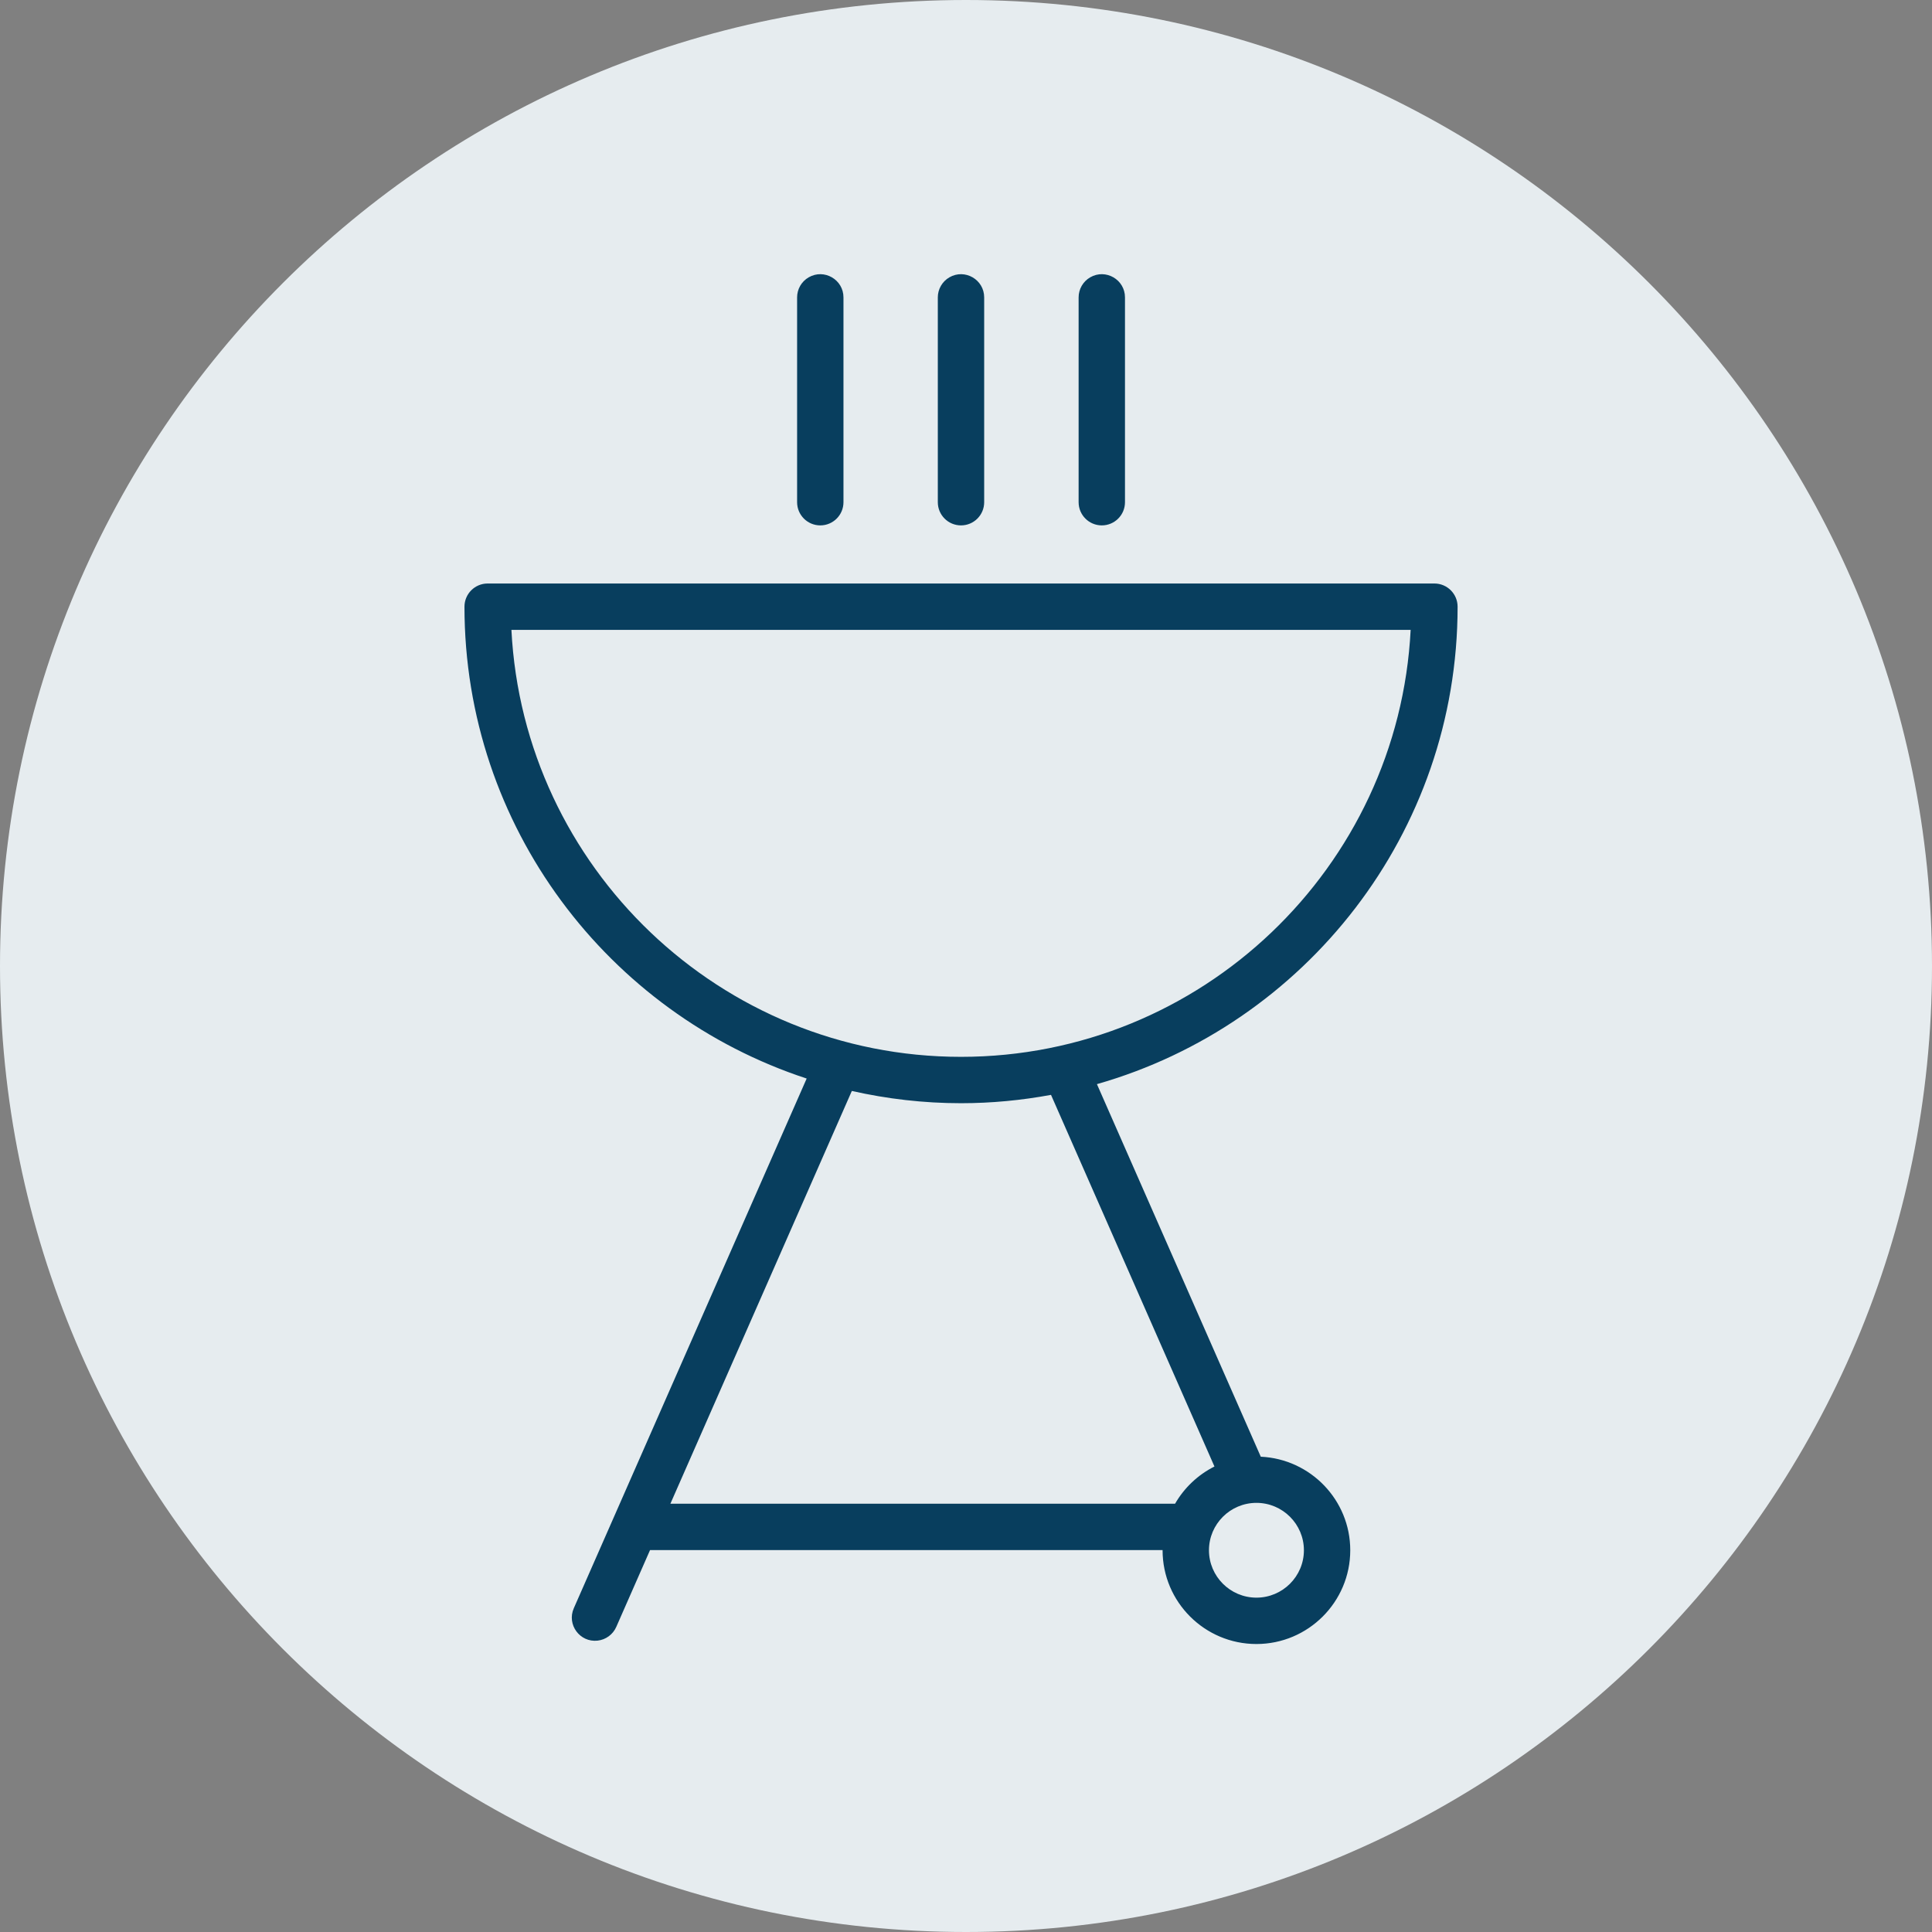
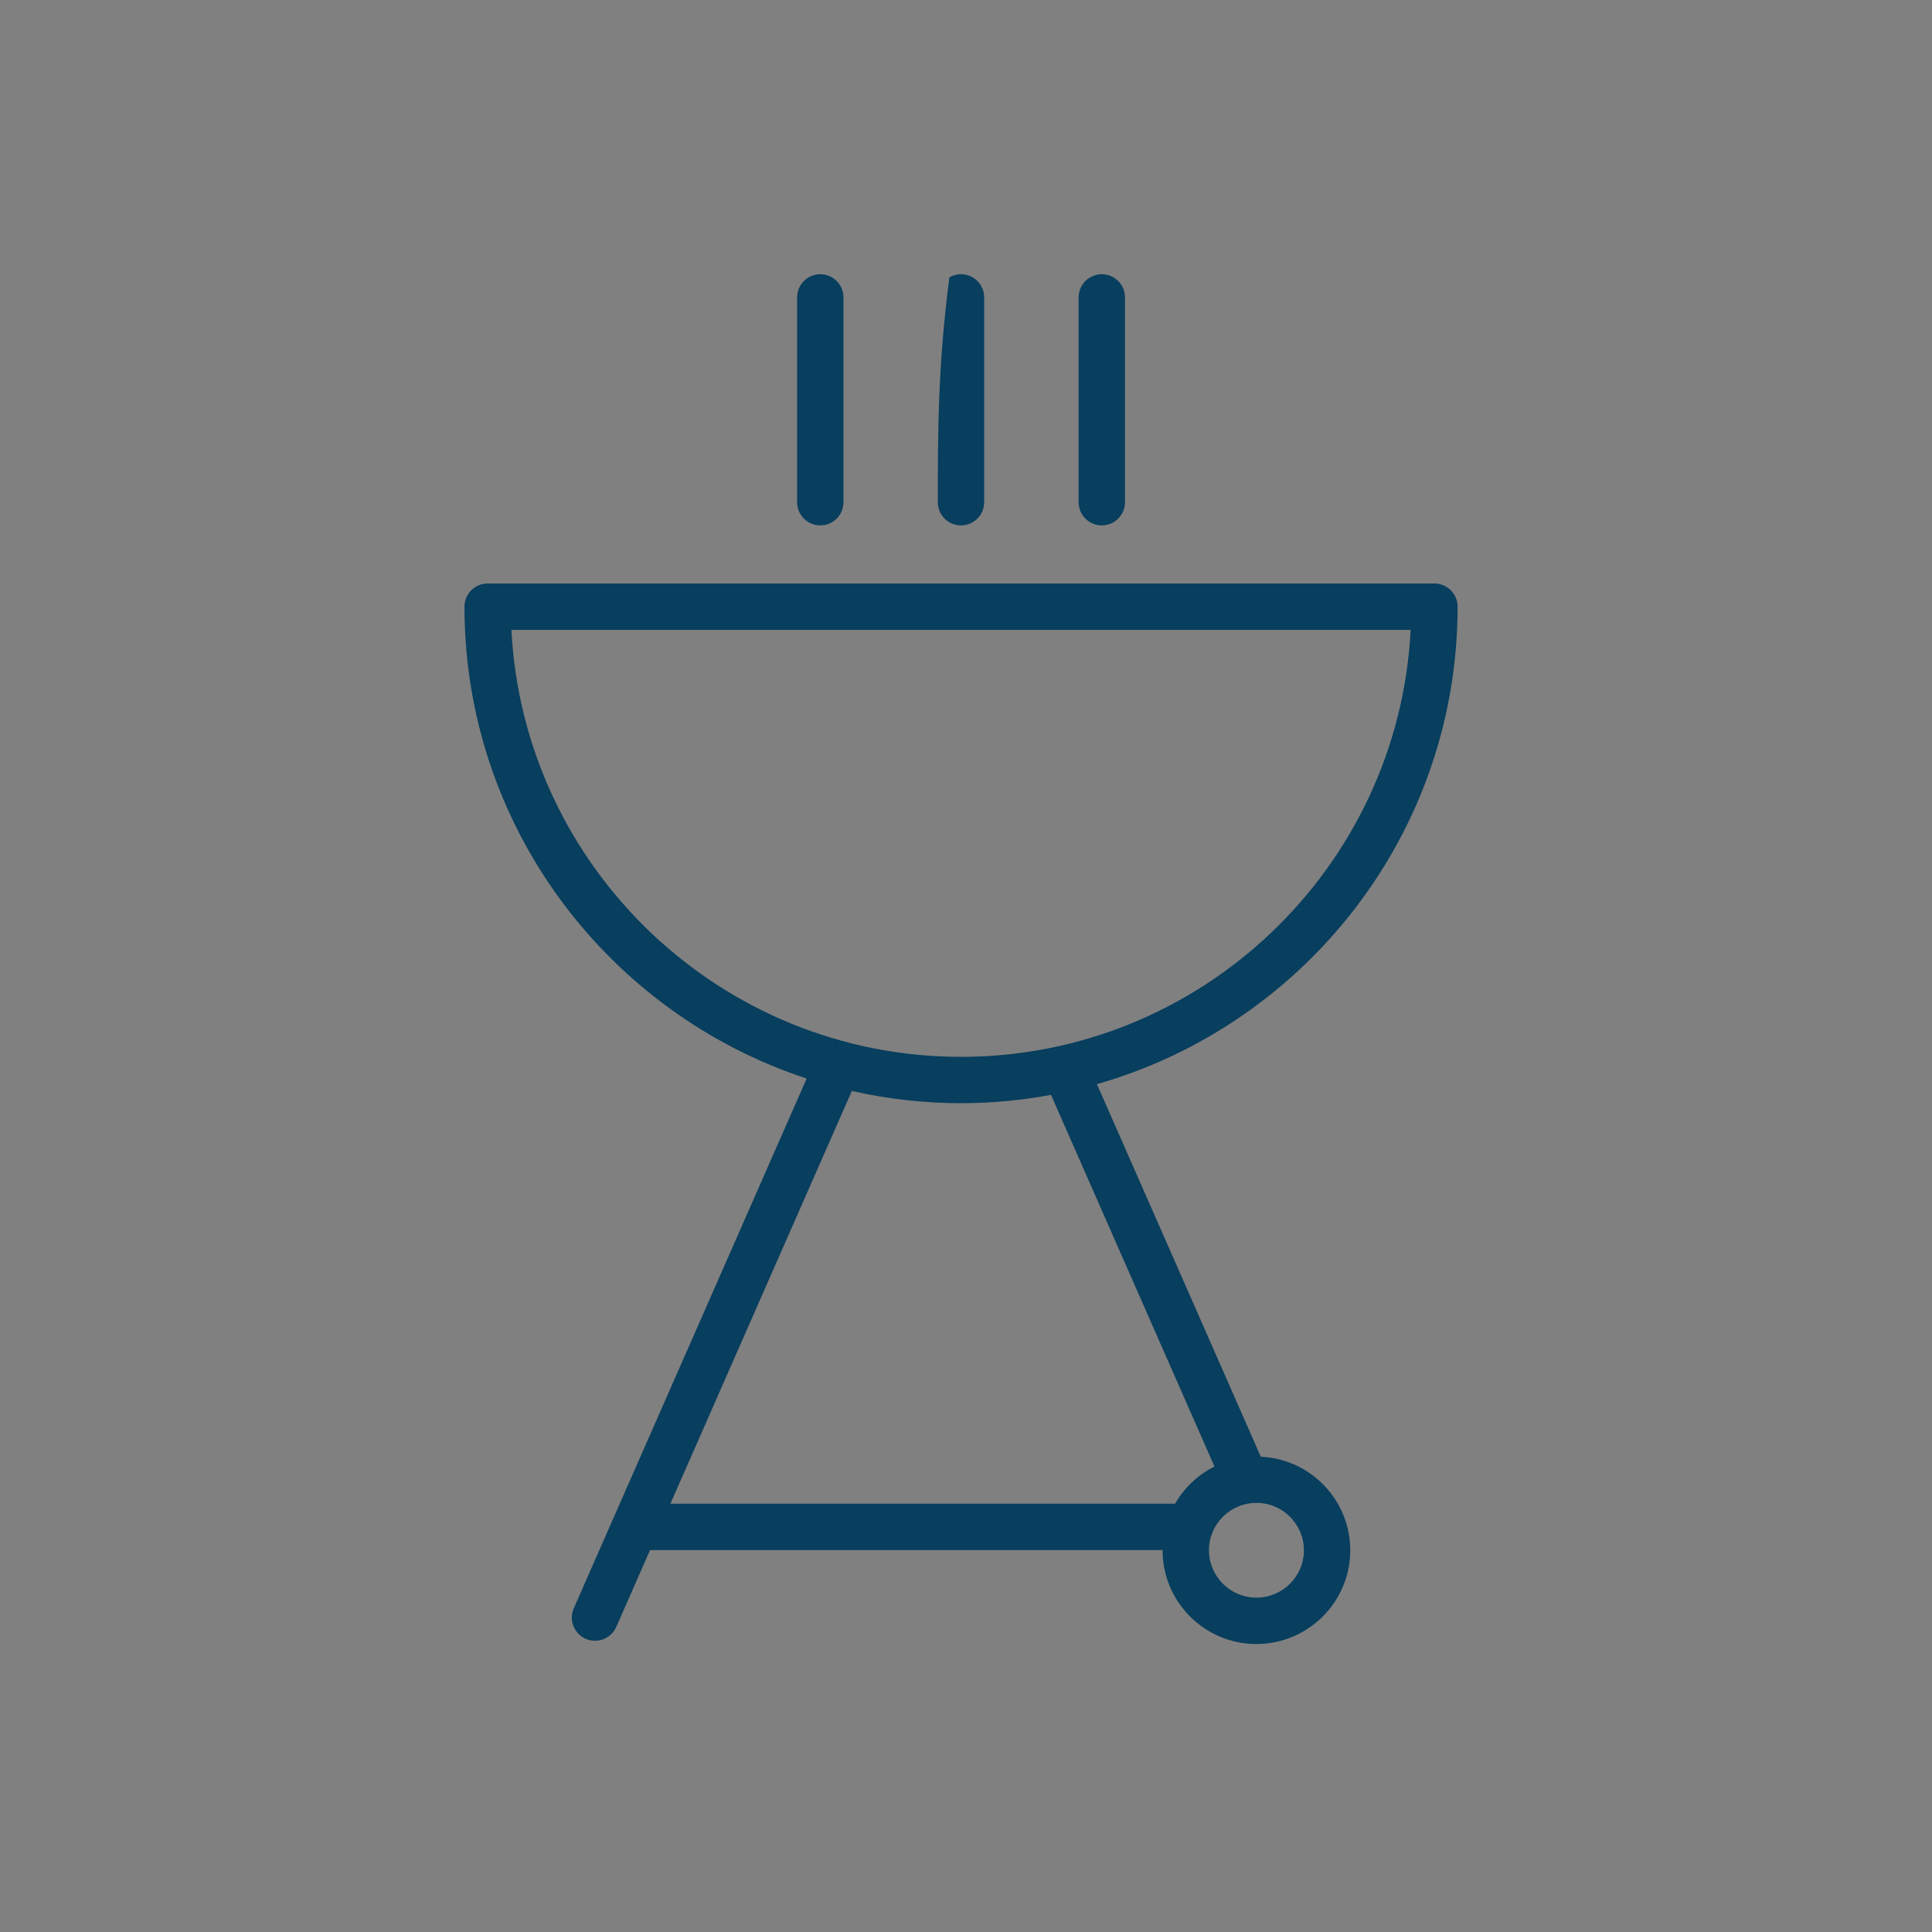
<svg xmlns="http://www.w3.org/2000/svg" viewBox="0 0 100.00 100.00" data-guides="{&quot;vertical&quot;:[],&quot;horizontal&quot;:[]}">
  <rect x="0" y="0" width="100.00" height="100.00" fill="#808080" stroke="none" />
  <defs />
-   <path color="rgb(51, 51, 51)" fill-rule="evenodd" fill="#e6ecef" x="0" y="0" width="100" height="100" rx="50" ry="50" id="tSvg12e796d0ef3" title="Rectangle 1" fill-opacity="1" stroke="none" stroke-opacity="1" d="M0 50C0 22.386 22.386 0 50 0H50C77.614 0 100 22.386 100 50H100C100 77.614 77.614 100 50 100H50C22.386 100 0 77.614 0 50Z" style="transform-origin: 50px 50px;" />
-   <path fill="#083e5e" stroke="#083e5e" fill-opacity="1" stroke-width="0" stroke-opacity="1" color="rgb(51, 51, 51)" fill-rule="evenodd" id="tSvg155d814e7d5" title="Path 1" d="M65.258 75.399C62.431 68.971 59.604 62.543 56.777 56.115C67.539 53.047 75.445 43.134 75.445 31.402C75.445 30.74 74.907 30.202 74.245 30.202C57.91 30.202 41.575 30.202 25.241 30.202C24.578 30.202 24.041 30.74 24.041 31.402C24.041 42.785 31.482 52.458 41.753 55.825C37.735 64.964 33.718 74.103 29.7 83.242C29.328 84.088 30.011 85.02 30.93 84.919C31.356 84.872 31.725 84.601 31.898 84.209C32.48 82.883 33.063 81.558 33.646 80.232C42.489 80.232 51.333 80.232 60.176 80.232C60.176 80.235 60.175 80.238 60.175 80.242C60.175 82.918 62.354 85.094 65.032 85.094C67.71 85.094 69.889 82.917 69.889 80.242C69.89 77.642 67.832 75.518 65.258 75.399ZM26.471 32.602C41.986 32.602 57.501 32.602 73.015 32.602C72.389 44.894 62.189 54.702 49.741 54.702C37.295 54.702 27.098 44.894 26.471 32.602ZM34.7 77.831C37.83 70.71 40.961 63.589 44.091 56.468C45.91 56.878 47.799 57.102 49.741 57.102C51.332 57.102 52.888 56.949 54.4 56.67C57.22 63.082 60.04 69.494 62.86 75.906C62.007 76.335 61.299 77.004 60.822 77.831C52.115 77.831 43.407 77.831 34.7 77.831ZM65.033 82.694C63.678 82.694 62.576 81.593 62.576 80.241C62.576 78.889 63.678 77.788 65.033 77.788C66.387 77.788 67.49 78.889 67.49 80.241C67.49 81.593 66.387 82.694 65.033 82.694ZM42.458 27.194C43.12 27.194 43.658 26.657 43.658 25.994C43.658 22.461 43.658 18.927 43.658 15.394C43.658 14.47 42.658 13.893 41.858 14.354C41.486 14.569 41.258 14.965 41.258 15.394C41.258 18.927 41.258 22.461 41.258 25.994C41.258 26.657 41.795 27.194 42.458 27.194ZM49.741 27.194C50.404 27.194 50.941 26.657 50.941 25.994C50.941 22.461 50.941 18.927 50.941 15.394C50.941 14.47 49.941 13.893 49.141 14.354C48.77 14.569 48.541 14.965 48.541 15.394C48.541 18.927 48.541 22.461 48.541 25.994C48.541 26.657 49.078 27.194 49.741 27.194ZM57.029 27.194C57.691 27.194 58.229 26.657 58.229 25.994C58.229 22.461 58.229 18.927 58.229 15.394C58.229 14.47 57.229 13.893 56.429 14.354C56.057 14.569 55.829 14.965 55.829 15.394C55.829 18.927 55.829 22.461 55.829 25.994C55.829 26.657 56.366 27.194 57.029 27.194Z" />
+   <path fill="#083e5e" stroke="#083e5e" fill-opacity="1" stroke-width="0" stroke-opacity="1" color="rgb(51, 51, 51)" fill-rule="evenodd" id="tSvg155d814e7d5" title="Path 1" d="M65.258 75.399C62.431 68.971 59.604 62.543 56.777 56.115C67.539 53.047 75.445 43.134 75.445 31.402C75.445 30.74 74.907 30.202 74.245 30.202C57.91 30.202 41.575 30.202 25.241 30.202C24.578 30.202 24.041 30.74 24.041 31.402C24.041 42.785 31.482 52.458 41.753 55.825C37.735 64.964 33.718 74.103 29.7 83.242C29.328 84.088 30.011 85.02 30.93 84.919C31.356 84.872 31.725 84.601 31.898 84.209C32.48 82.883 33.063 81.558 33.646 80.232C42.489 80.232 51.333 80.232 60.176 80.232C60.176 80.235 60.175 80.238 60.175 80.242C60.175 82.918 62.354 85.094 65.032 85.094C67.71 85.094 69.889 82.917 69.889 80.242C69.89 77.642 67.832 75.518 65.258 75.399ZM26.471 32.602C41.986 32.602 57.501 32.602 73.015 32.602C72.389 44.894 62.189 54.702 49.741 54.702C37.295 54.702 27.098 44.894 26.471 32.602ZM34.7 77.831C37.83 70.71 40.961 63.589 44.091 56.468C45.91 56.878 47.799 57.102 49.741 57.102C51.332 57.102 52.888 56.949 54.4 56.67C57.22 63.082 60.04 69.494 62.86 75.906C62.007 76.335 61.299 77.004 60.822 77.831C52.115 77.831 43.407 77.831 34.7 77.831ZM65.033 82.694C63.678 82.694 62.576 81.593 62.576 80.241C62.576 78.889 63.678 77.788 65.033 77.788C66.387 77.788 67.49 78.889 67.49 80.241C67.49 81.593 66.387 82.694 65.033 82.694ZM42.458 27.194C43.12 27.194 43.658 26.657 43.658 25.994C43.658 22.461 43.658 18.927 43.658 15.394C43.658 14.47 42.658 13.893 41.858 14.354C41.486 14.569 41.258 14.965 41.258 15.394C41.258 18.927 41.258 22.461 41.258 25.994C41.258 26.657 41.795 27.194 42.458 27.194ZM49.741 27.194C50.404 27.194 50.941 26.657 50.941 25.994C50.941 22.461 50.941 18.927 50.941 15.394C50.941 14.47 49.941 13.893 49.141 14.354C48.541 18.927 48.541 22.461 48.541 25.994C48.541 26.657 49.078 27.194 49.741 27.194ZM57.029 27.194C57.691 27.194 58.229 26.657 58.229 25.994C58.229 22.461 58.229 18.927 58.229 15.394C58.229 14.47 57.229 13.893 56.429 14.354C56.057 14.569 55.829 14.965 55.829 15.394C55.829 18.927 55.829 22.461 55.829 25.994C55.829 26.657 56.366 27.194 57.029 27.194Z" />
</svg>